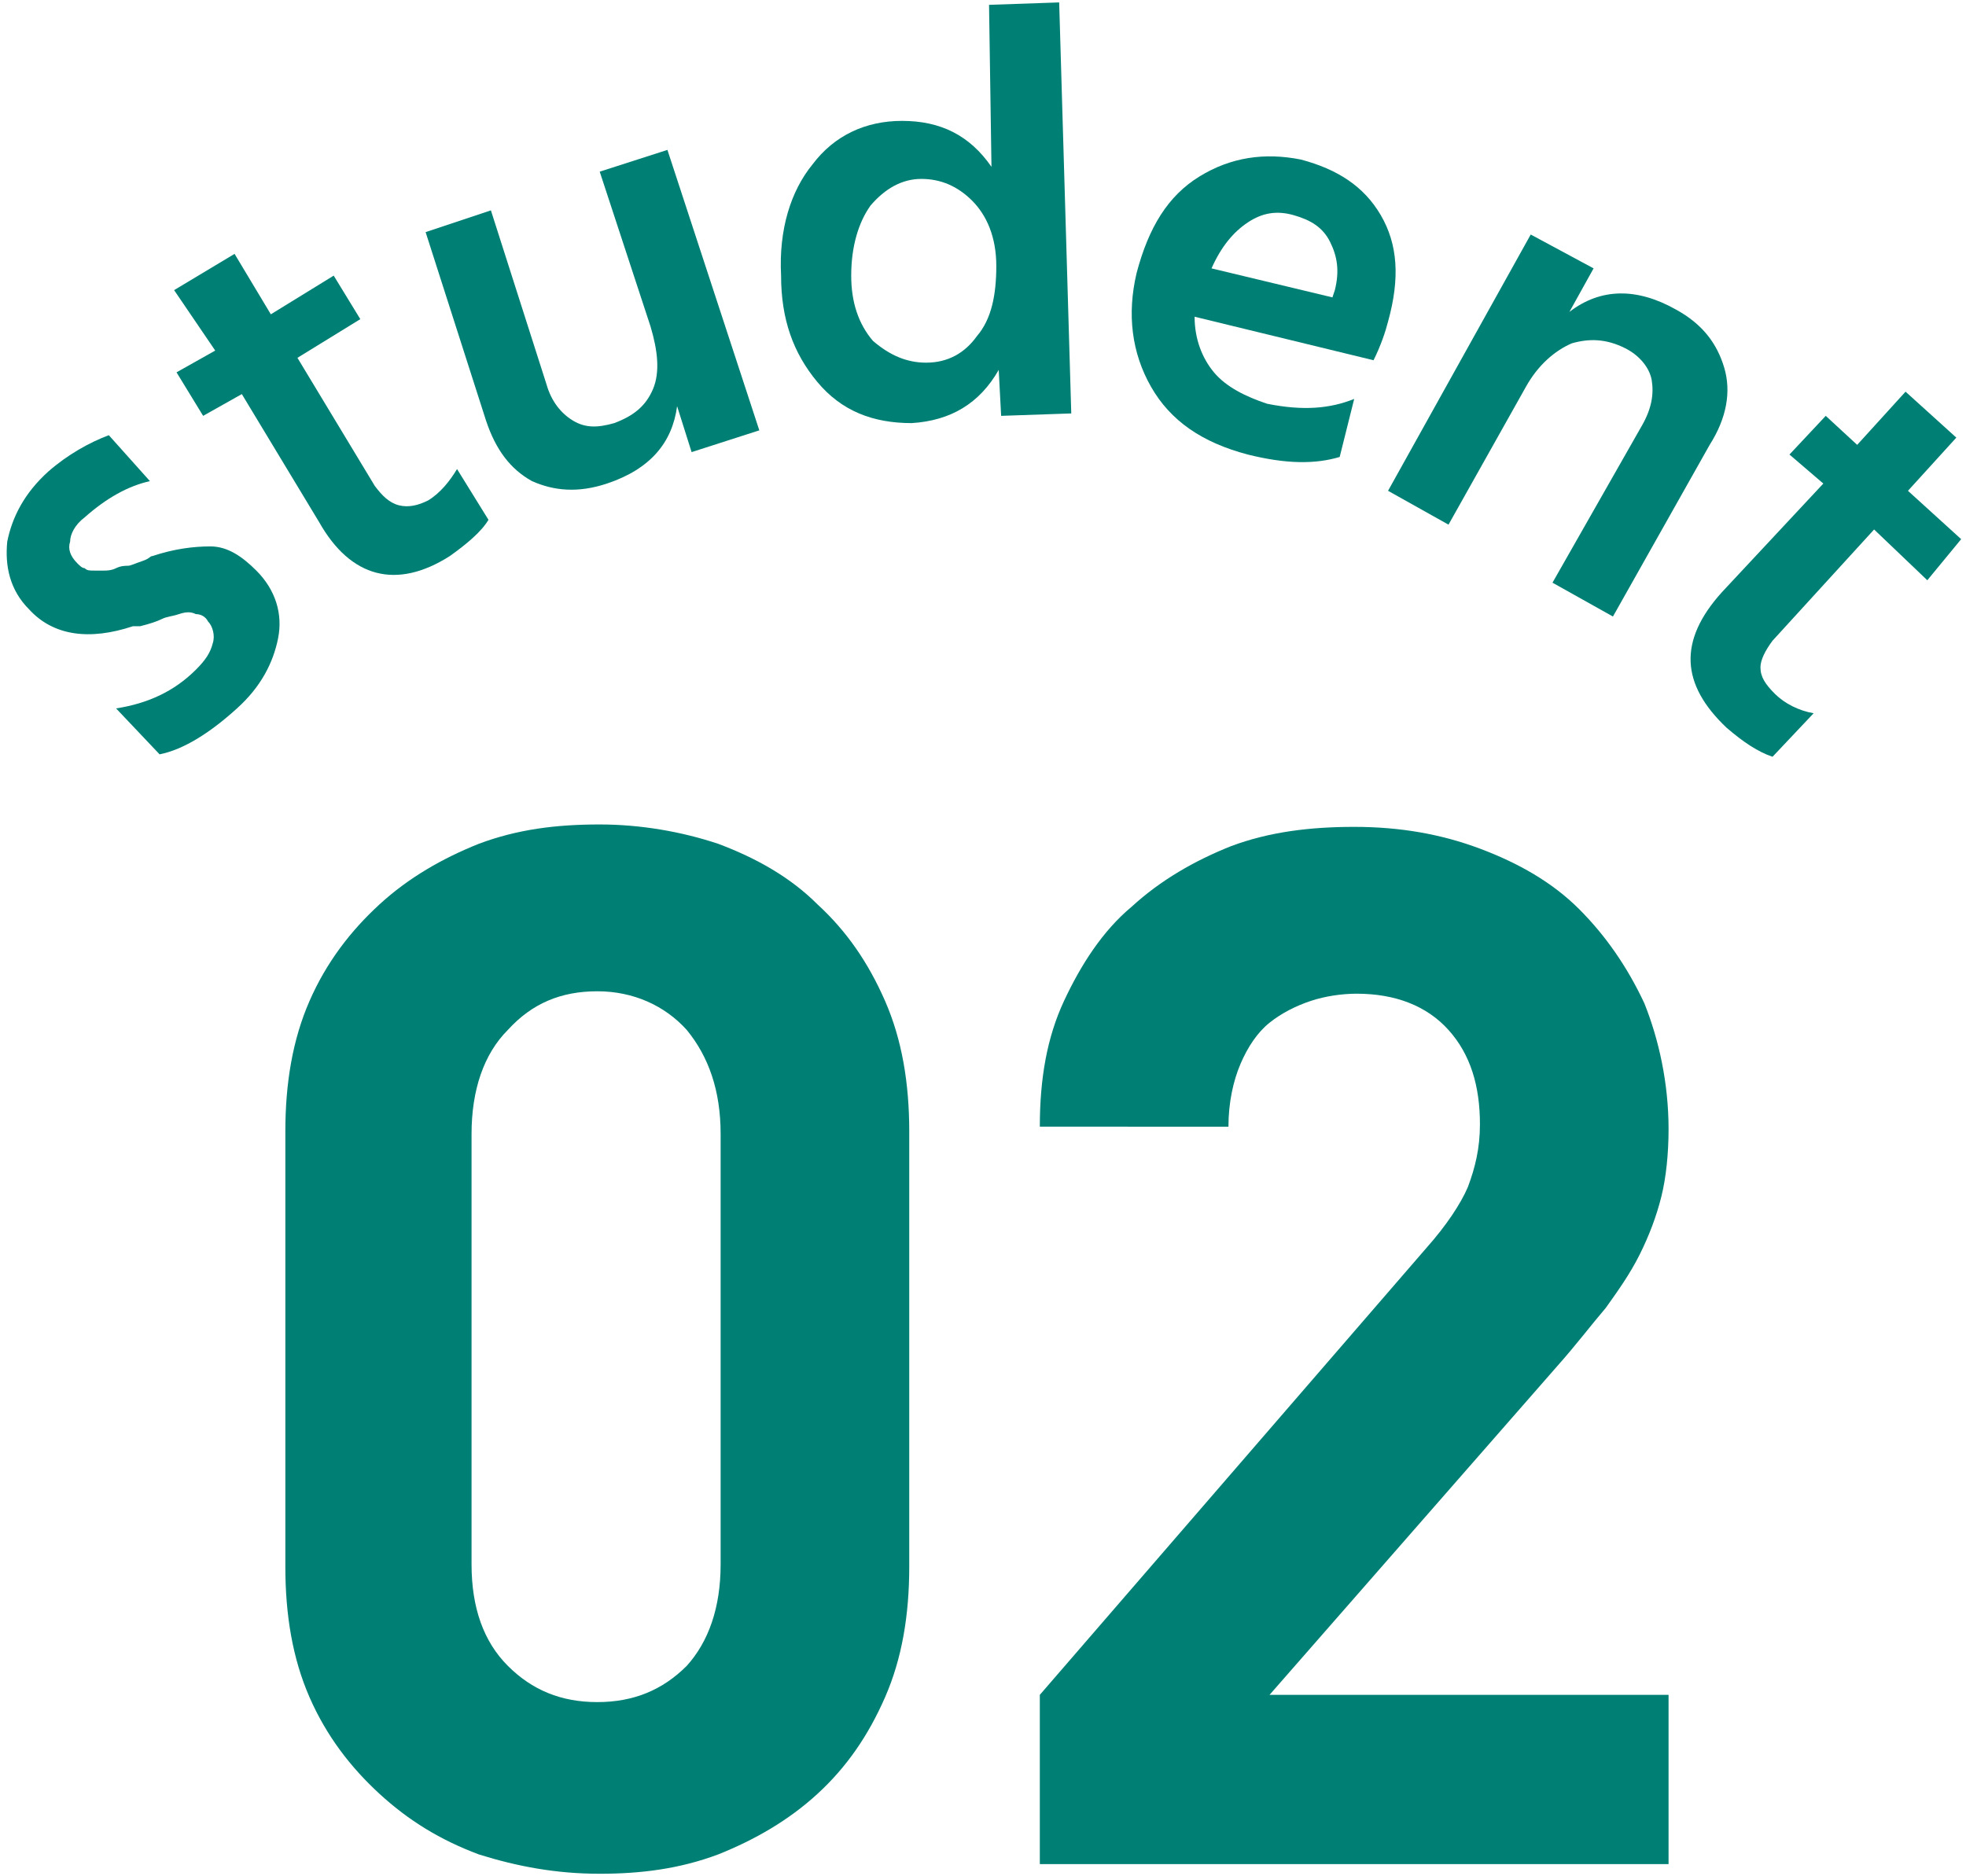
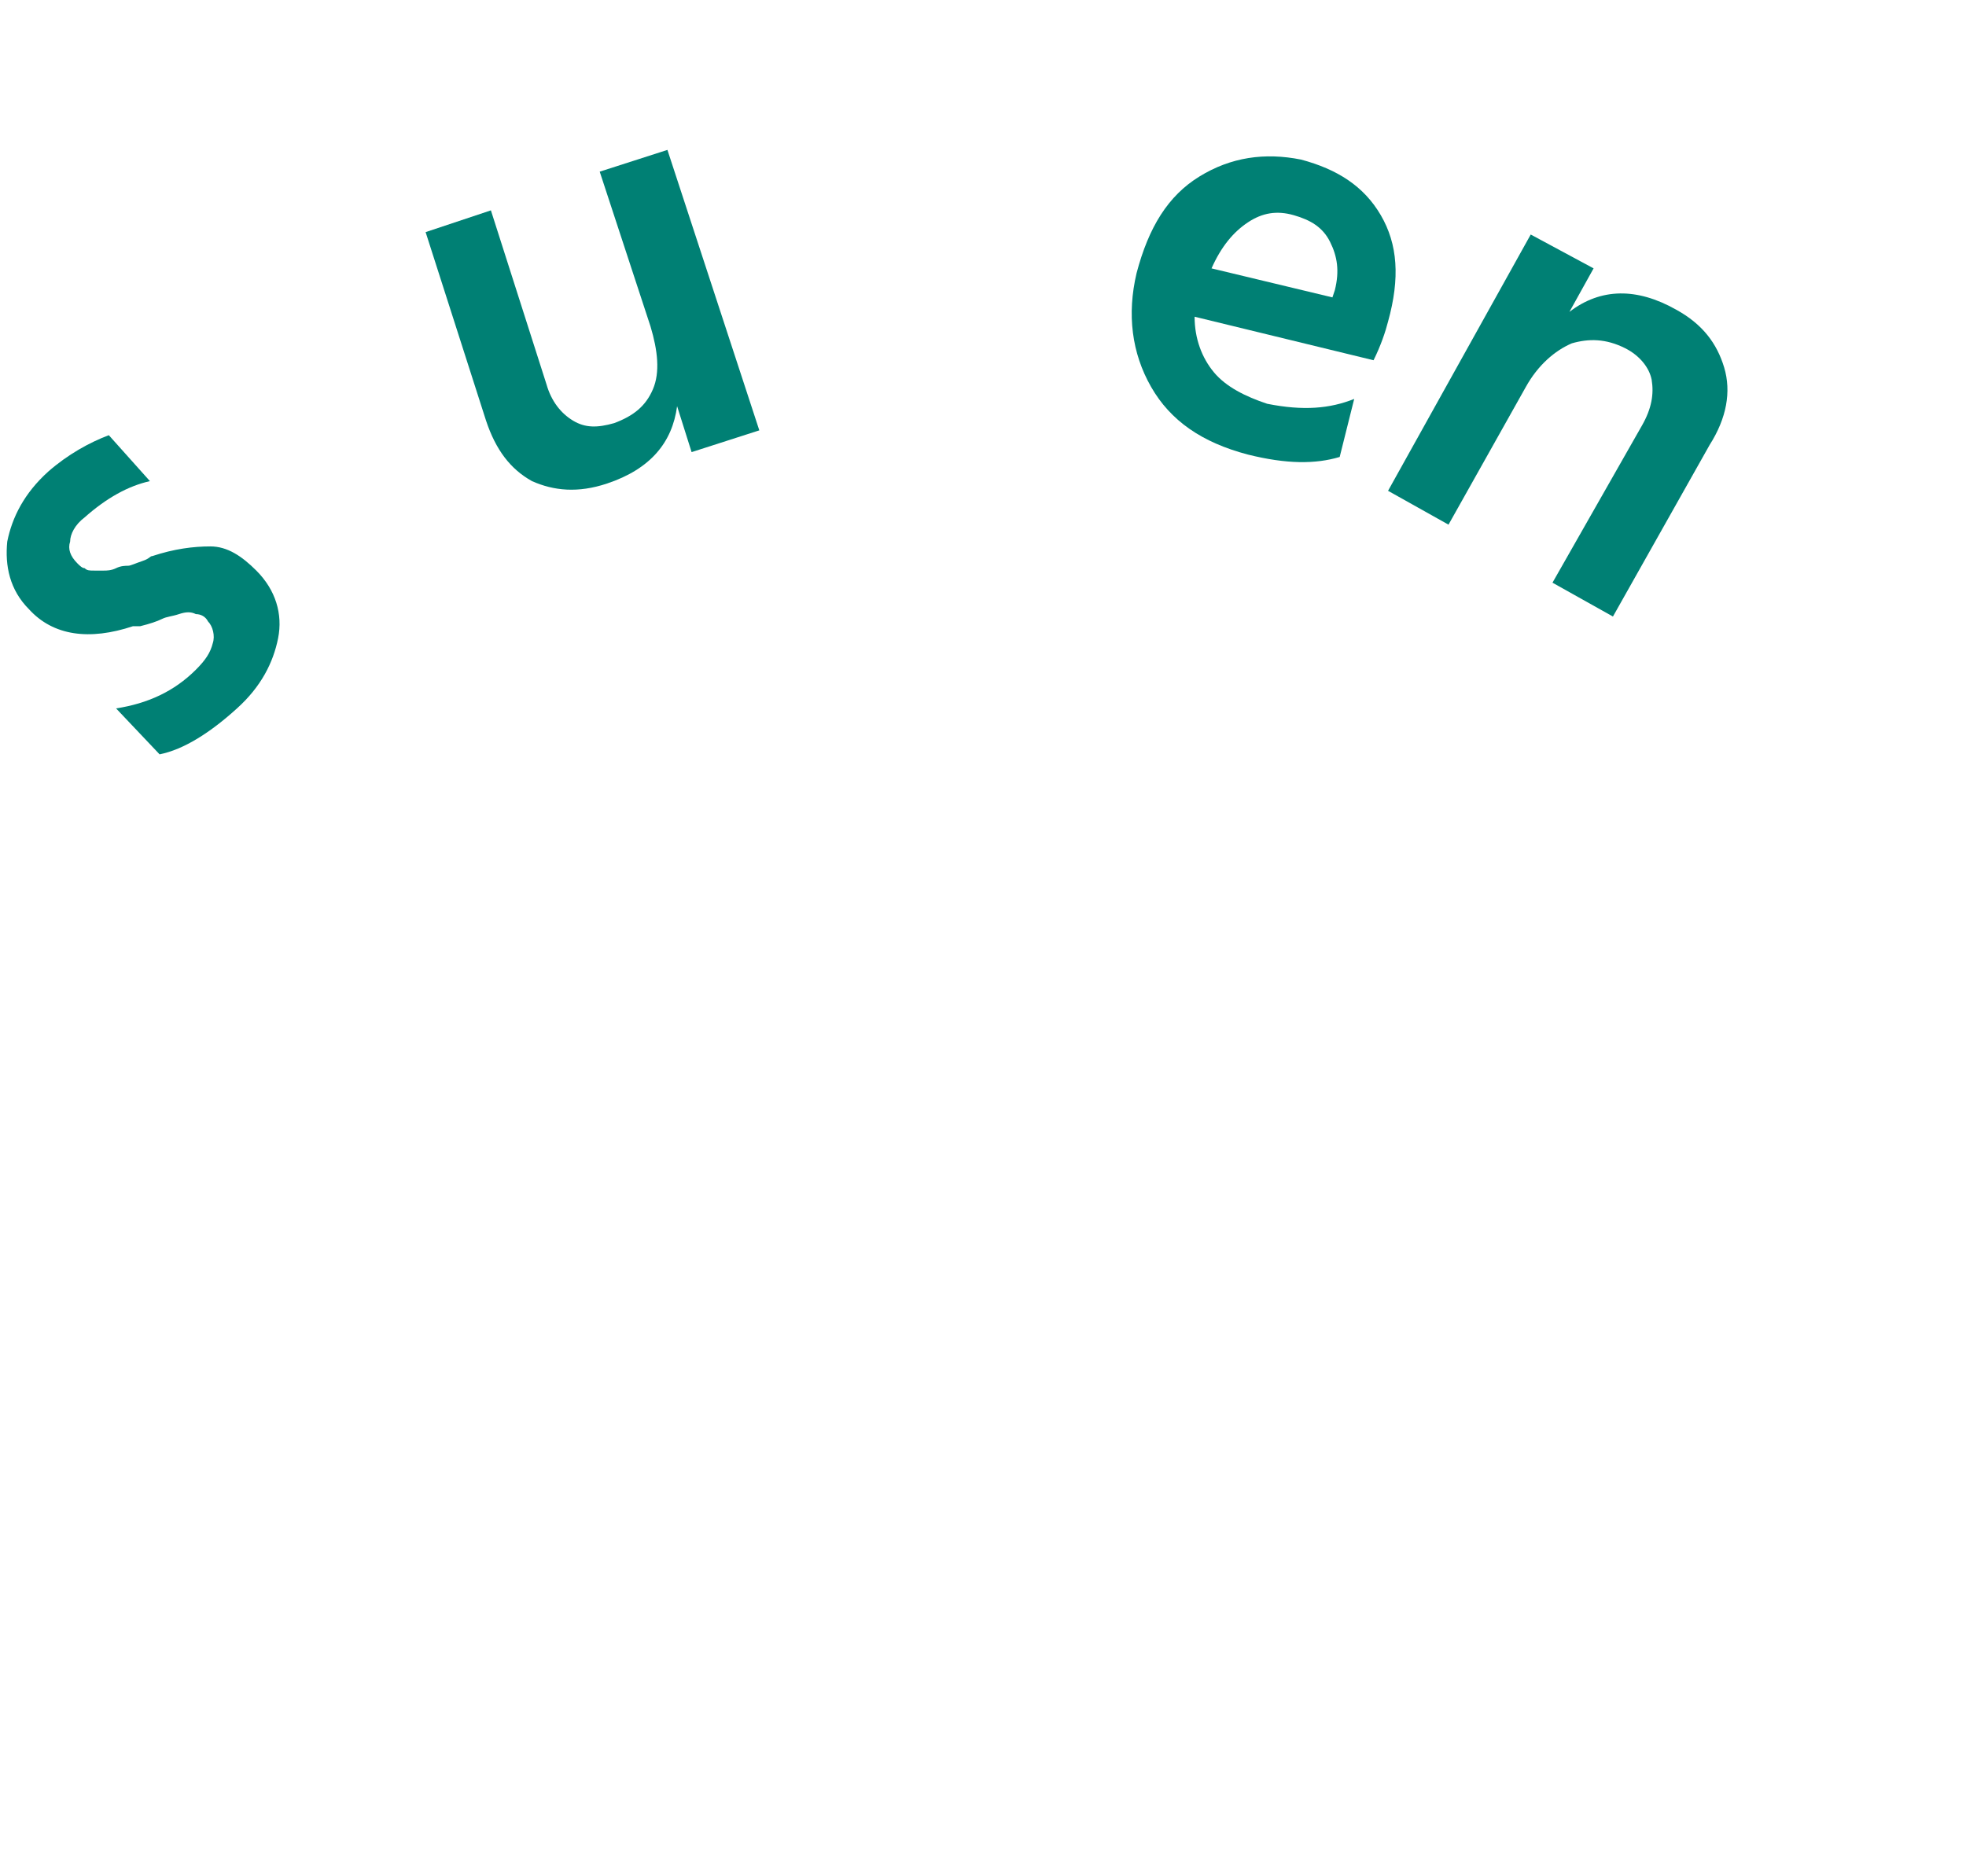
<svg xmlns="http://www.w3.org/2000/svg" version="1.1" id="レイヤー_1" x="0px" y="0px" viewBox="0 0 81.3 77.6" style="enable-background:new 0 0 81.3 77.6;" xml:space="preserve">
  <style type="text/css">
	.st0{fill:#008074;}
</style>
  <g>
-     <path class="st0" d="M36.6,70.2c-0.7,1.6-1.6,2.9-2.8,4c-1.2,1.1-2.6,1.9-4.1,2.5c-1.6,0.6-3.2,0.8-4.9,0.8c-1.8,0-3.4-0.3-5-0.8   c-1.6-0.6-2.9-1.4-4.1-2.5c-1.2-1.1-2.2-2.4-2.9-4s-1-3.4-1-5.4v-18c0-2,0.3-3.8,1-5.4c0.7-1.6,1.7-2.9,2.9-4s2.6-1.9,4.1-2.5   c1.6-0.6,3.2-0.8,5-0.8c1.7,0,3.4,0.3,4.9,0.8c1.6,0.6,3,1.4,4.1,2.5c1.2,1.1,2.1,2.4,2.8,4c0.7,1.6,1,3.4,1,5.4v18   C37.6,66.8,37.3,68.6,36.6,70.2z M29.8,46.9c0-1.8-0.5-3.2-1.4-4.3c-0.9-1-2.2-1.6-3.7-1.6c-1.5,0-2.7,0.5-3.7,1.6   c-1,1-1.5,2.5-1.5,4.3v17.8c0,1.8,0.5,3.2,1.5,4.2c1,1,2.2,1.5,3.7,1.5c1.5,0,2.7-0.5,3.7-1.5c0.9-1,1.4-2.4,1.4-4.2V46.9z" />
-     <path class="st0" d="M43,77.1v-7l16-18.5c0.8-0.9,1.4-1.8,1.7-2.5c0.3-0.8,0.5-1.6,0.5-2.6c0-1.6-0.4-2.9-1.3-3.9   c-0.9-1-2.2-1.5-3.8-1.5c-0.6,0-1.3,0.1-1.9,0.3s-1.2,0.5-1.7,0.9c-0.5,0.4-0.9,1-1.2,1.7c-0.3,0.7-0.5,1.6-0.5,2.6H43   c0-2,0.3-3.7,1-5.2s1.6-2.9,2.8-3.9c1.2-1.1,2.6-1.9,4.1-2.5c1.6-0.6,3.3-0.8,5.1-0.8c1.9,0,3.6,0.3,5.2,0.9c1.6,0.6,3,1.4,4.1,2.5   c1.1,1.1,2,2.4,2.7,3.9c0.6,1.5,1,3.3,1,5.2c0,1-0.1,2-0.3,2.8c-0.2,0.8-0.5,1.6-0.9,2.4c-0.4,0.8-0.9,1.5-1.4,2.2   c-0.6,0.7-1.2,1.5-2,2.4L52.5,70.1H69v7H43z" />
-   </g>
+     </g>
  <g>
    <path class="st0" d="M4.5,18l1.7,1.9c-0.9,0.2-1.8,0.7-2.7,1.5c-0.4,0.3-0.6,0.7-0.6,1c-0.1,0.3,0,0.6,0.3,0.9   c0.1,0.1,0.2,0.2,0.3,0.2c0.1,0.1,0.2,0.1,0.4,0.1c0.1,0,0.3,0,0.4,0c0.1,0,0.3,0,0.5-0.1c0.2-0.1,0.4-0.1,0.5-0.1   c0.1,0,0.3-0.1,0.6-0.2S6.2,23,6.3,23c0.9-0.3,1.7-0.4,2.4-0.4s1.3,0.4,1.9,1c0.8,0.8,1.1,1.8,0.9,2.8c-0.2,1-0.7,2-1.7,2.9   c-1.1,1-2.2,1.7-3.2,1.9l-1.8-1.9c1.3-0.2,2.4-0.7,3.3-1.6c0.4-0.4,0.6-0.7,0.7-1.1c0.1-0.3,0-0.7-0.2-0.9   c-0.1-0.2-0.3-0.3-0.5-0.3c-0.2-0.1-0.4-0.1-0.7,0c-0.3,0.1-0.5,0.1-0.7,0.2c-0.2,0.1-0.5,0.2-0.9,0.3c0,0-0.1,0-0.1,0   s-0.1,0-0.1,0c0,0-0.1,0-0.1,0c-1.8,0.6-3.3,0.4-4.3-0.7c-0.8-0.8-1-1.8-0.9-2.8c0.2-1,0.7-2,1.7-2.9C2.8,18.8,3.7,18.3,4.5,18z" />
-     <path class="st0" d="M12.3,14.8l3.2,5.3c0.3,0.4,0.6,0.7,1,0.8c0.4,0.1,0.8,0,1.2-0.2c0.5-0.3,0.9-0.8,1.2-1.3l1.3,2.1   c-0.3,0.5-0.9,1-1.6,1.5c-2.2,1.4-4.1,0.9-5.4-1.4l-3.2-5.3l-1.6,0.9l-1.1-1.8l1.6-0.9L7.2,12l2.5-1.5l1.5,2.5l2.6-1.6l1.1,1.8   L12.3,14.8z" />
    <path class="st0" d="M24.8,7.1l2.8-0.9l3.8,11.6l-2.8,0.9l-0.6-1.9c-0.2,1.5-1.1,2.6-2.9,3.2c-1.2,0.4-2.2,0.3-3.1-0.1   c-0.9-0.5-1.5-1.3-1.9-2.5l-2.5-7.8l2.7-0.9l2.3,7.2c0.2,0.7,0.6,1.2,1.1,1.5s1,0.3,1.7,0.1c0.8-0.3,1.3-0.7,1.6-1.4   c0.3-0.7,0.2-1.6-0.1-2.6L24.8,7.1z" />
-     <path class="st0" d="M40.9,0.2l2.9-0.1l0.5,17l-2.9,0.1l-0.1-1.9c-0.8,1.4-2,2.1-3.6,2.2c-1.6,0-2.9-0.5-3.9-1.7   c-1-1.2-1.5-2.6-1.5-4.4c-0.1-1.9,0.4-3.5,1.3-4.6c0.9-1.2,2.2-1.8,3.7-1.8c1.6,0,2.8,0.6,3.7,1.9L40.9,0.2z M38.3,15   c0.9,0,1.6-0.4,2.1-1.1c0.6-0.7,0.8-1.7,0.8-2.9c0-1.2-0.4-2.1-1-2.7c-0.6-0.6-1.3-0.9-2.1-0.9c-0.8,0-1.5,0.4-2.1,1.1   c-0.5,0.7-0.8,1.7-0.8,2.9c0,1.1,0.3,2,0.9,2.7C36.8,14.7,37.5,15,38.3,15z" />
    <path class="st0" d="M56,16.5l-0.6,2.4c-1,0.3-2.2,0.3-3.8-0.1c-1.9-0.5-3.2-1.4-4-2.8c-0.8-1.4-1-3-0.6-4.7c0.5-1.9,1.3-3.2,2.6-4   c1.3-0.8,2.7-1,4.2-0.7c1.5,0.4,2.6,1.1,3.3,2.3c0.7,1.2,0.8,2.6,0.3,4.4c-0.1,0.4-0.3,1-0.6,1.6l-7.4-1.8c0,0.9,0.3,1.7,0.8,2.3   s1.3,1,2.2,1.3C53.9,17,55,16.9,56,16.5z M55.1,12.3l0.1-0.3c0.2-0.8,0.1-1.4-0.2-2c-0.3-0.6-0.8-0.9-1.5-1.1   c-0.7-0.2-1.3-0.1-1.9,0.3c-0.6,0.4-1.1,1-1.5,1.9L55.1,12.3z" />
    <path class="st0" d="M65.9,11.1l-1,1.8c1.3-1,2.8-1,4.4-0.1c1.1,0.6,1.7,1.4,2,2.4c0.3,1,0.1,2.1-0.6,3.2l-4,7.1l-2.5-1.4l3.7-6.5   c0.4-0.7,0.5-1.3,0.4-1.9c-0.1-0.5-0.5-1-1.1-1.3C66.4,14,65.7,14,65,14.2c-0.7,0.3-1.4,0.9-1.9,1.8l-3.2,5.7l-2.5-1.4l5.9-10.6   L65.9,11.1z" />
-     <path class="st0" d="M77.5,21.9l-4.2,4.6c-0.3,0.4-0.5,0.8-0.5,1.1c0,0.4,0.2,0.7,0.6,1.1c0.4,0.4,1,0.7,1.6,0.8l-1.7,1.8   c-0.6-0.2-1.2-0.6-1.9-1.2c-1.9-1.8-2-3.6-0.2-5.6l4.2-4.5L74,18.8l1.5-1.6l1.3,1.2l2-2.2l2.1,1.9l-2,2.2l2.2,2L79.7,24L77.5,21.9z   " />
  </g>
</svg>